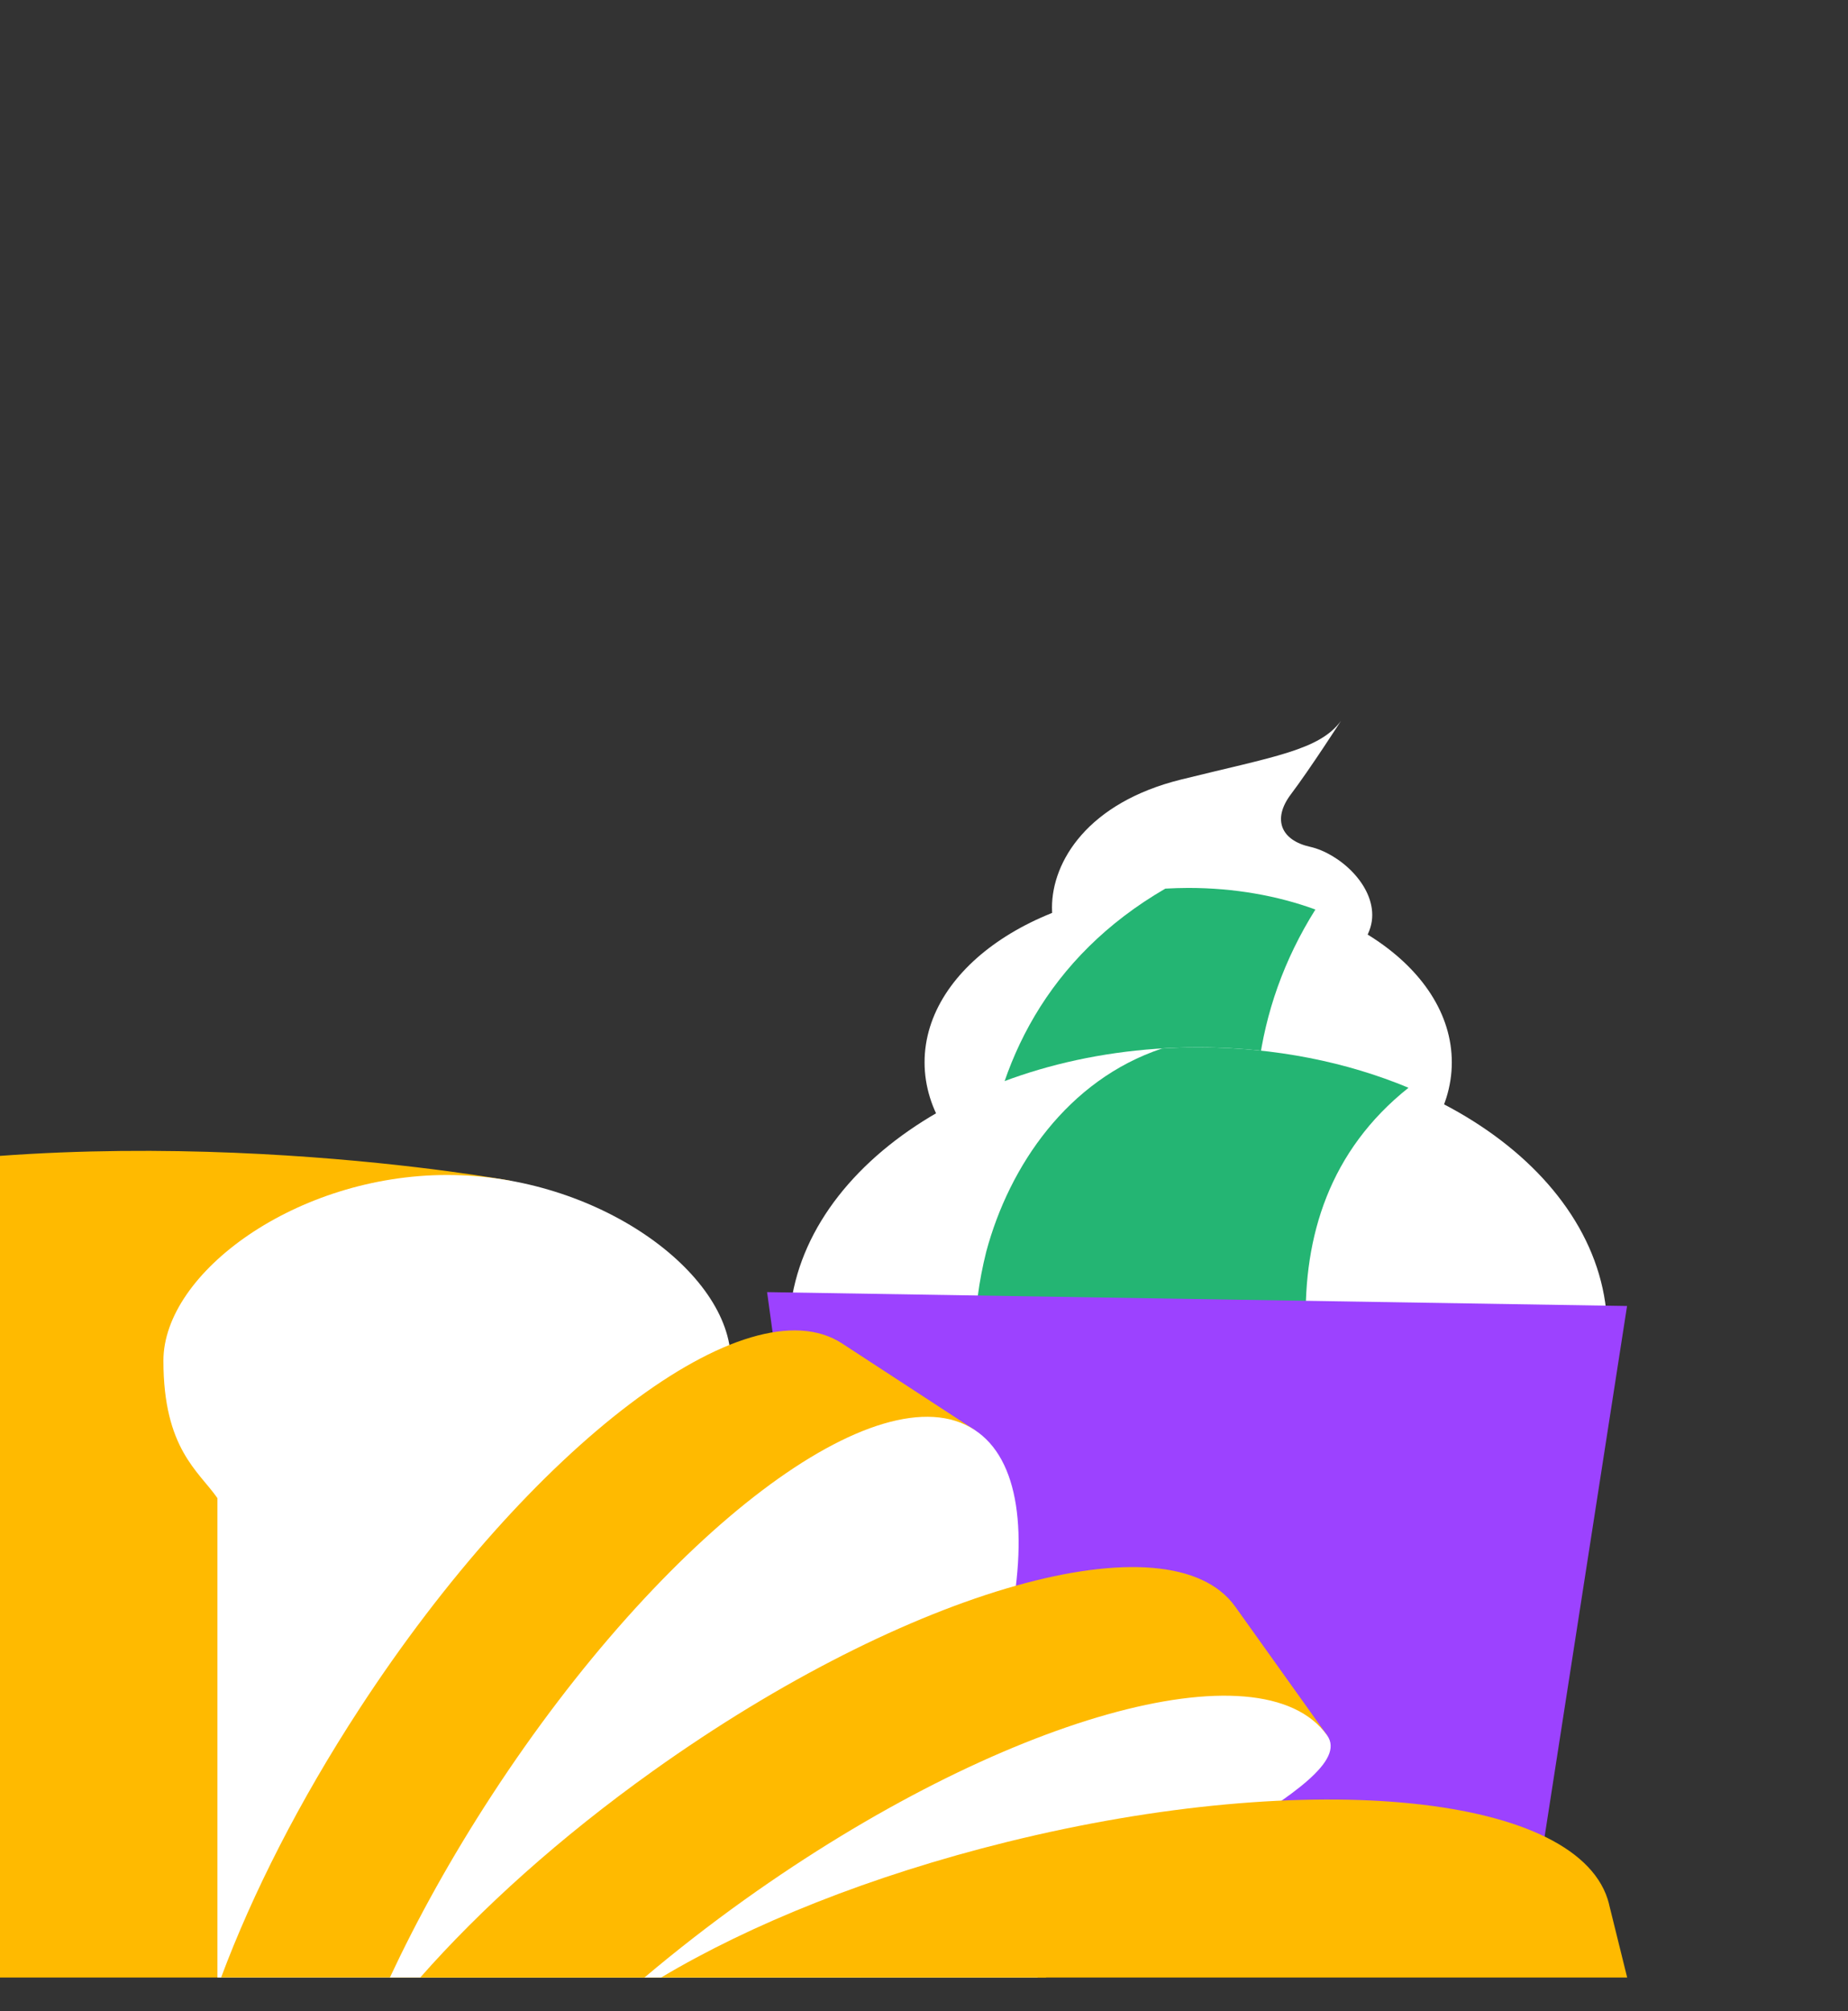
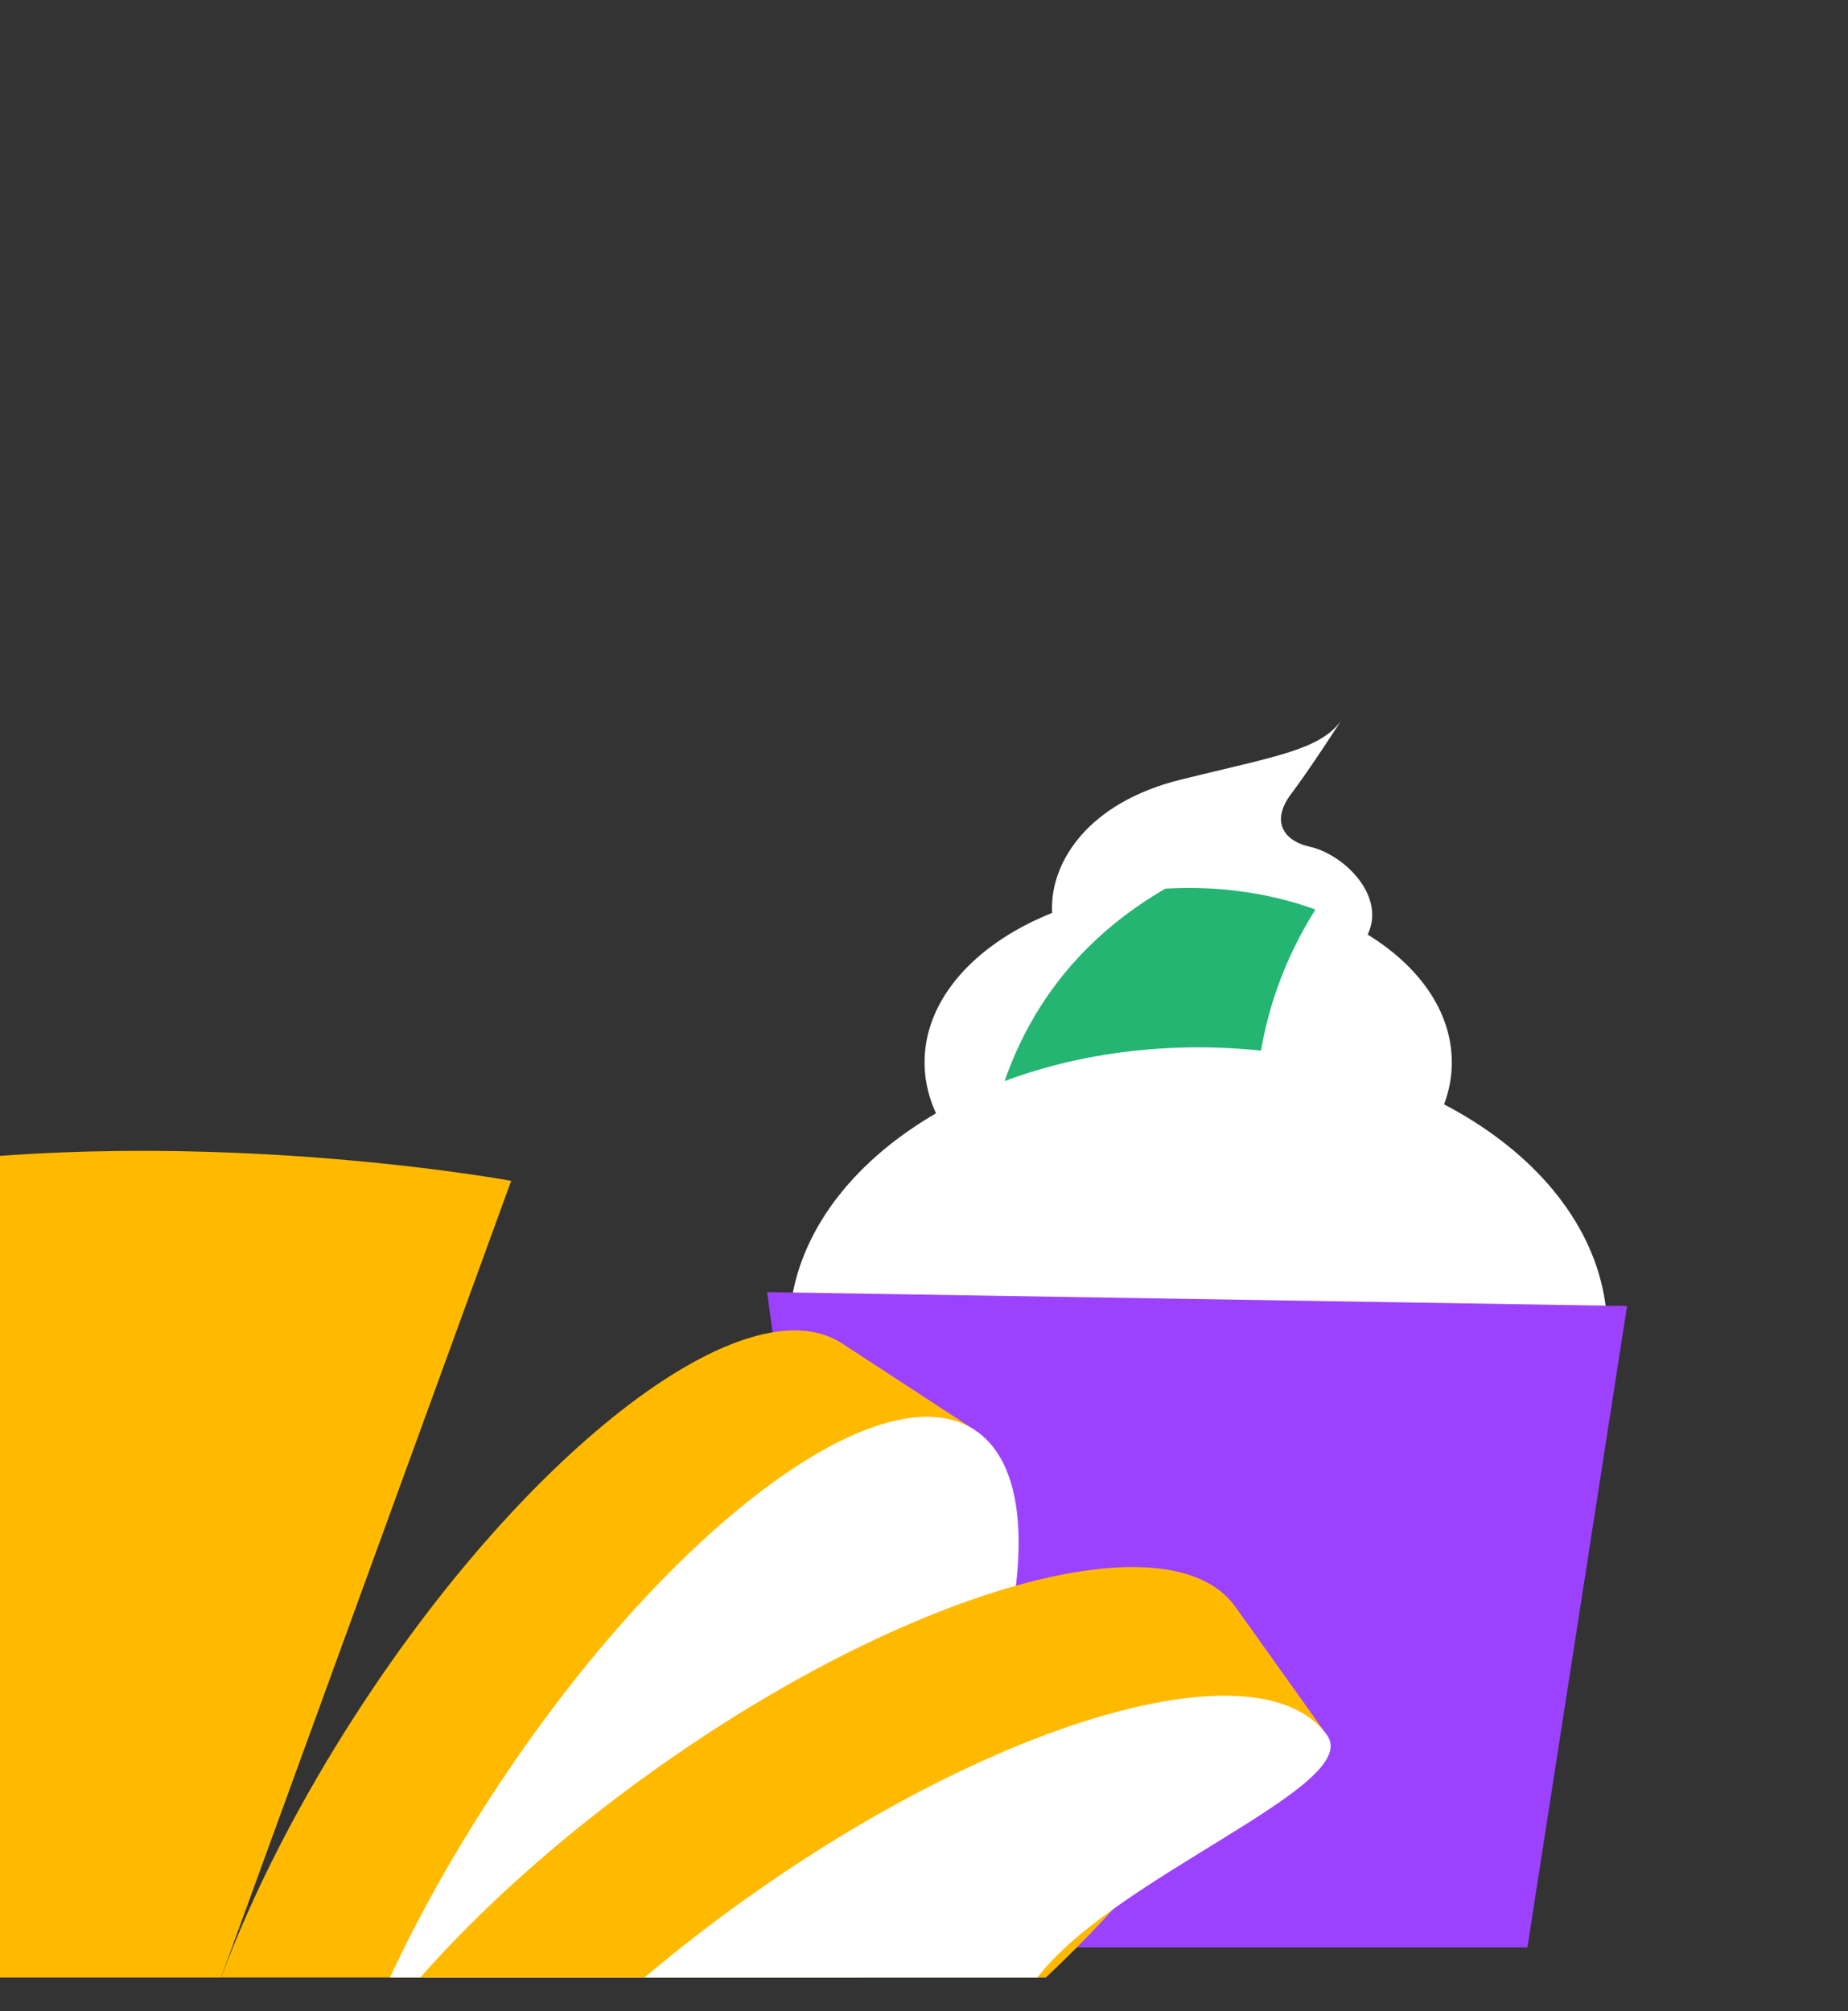
<svg xmlns="http://www.w3.org/2000/svg" width="159" height="173" viewBox="0 0 159 173" fill="none">
  <rect x="0" y="0" width="159" height="173" fill="#333333" stroke="none" />
  <path d="M93.802 84.398C93.802 84.398 90.512 82.053 90.512 78.075C90.512 74.097 93.596 69.045 101.612 67.06C109.628 65.076 113.537 64.534 115.384 62C115.384 62 112.712 66.15 111.071 68.323C109.43 70.497 110.246 72.293 112.712 72.843C115.178 73.392 118.262 76.09 118.056 78.986C117.85 81.872 113.941 84.407 112.712 84.948L93.802 84.407V84.398Z" fill="white" />
  <path d="M102.23 106.384C114.757 106.384 124.912 99.668 124.912 91.383C124.912 83.098 114.757 76.382 102.23 76.382C89.704 76.382 79.549 83.098 79.549 91.383C79.549 99.668 89.704 106.384 102.23 106.384Z" fill="white" />
  <path d="M113.168 78.238C109.928 77.052 106.2 76.382 102.239 76.382C101.569 76.382 100.916 76.408 100.263 76.442C90.091 82.345 85.675 91.529 84.721 100.911C88.879 104.253 95.185 106.384 102.239 106.384C104.645 106.384 106.964 106.135 109.147 105.671C106.973 96.383 107.695 86.967 113.176 78.238H113.168Z" fill="#24B573" />
  <path d="M103.09 138.98C122.53 138.98 138.289 128.037 138.289 114.537C138.289 101.038 122.53 90.094 103.09 90.094C83.65 90.094 67.89 101.038 67.89 114.537C67.89 128.037 83.65 138.98 103.09 138.98Z" fill="white" />
-   <path d="M121.192 93.574C115.9 91.366 109.714 90.094 103.09 90.094C102.041 90.094 101.002 90.129 99.971 90.197C91.878 92.895 86.843 100.275 84.858 107.664C82.281 117.948 84.858 126.866 91.732 135.775C92.385 136.617 93.106 137.391 93.854 138.13C96.801 138.688 99.894 138.989 103.09 138.989C108.545 138.989 113.717 138.13 118.322 136.583C112.188 123 107.592 104.399 121.183 93.574H121.192Z" fill="#24B573" />
  <path d="M66 111.152L73.732 167.521H131.416L139.99 112.346L66 111.152Z" fill="#9C42FF" />
  <path d="M-30.353 170.112H19.02L43.981 101.58C43.981 101.58 12.452 95.738 -16.395 101.636C-16.567 101.671 -16.738 101.706 -16.909 101.741C-17.035 101.767 -17.161 101.792 -17.282 101.817C-27.238 104.035 -35 110.815 -35 117.05C-35 124.631 -31.966 126.551 -30.353 128.875V170.112Z" fill="#FFBA00" />
-   <path d="M18.708 170.112H58.226V128.875C59.844 126.551 62.874 124.631 62.874 117.05C62.874 109.469 51.401 101.076 38.467 101.076C25.533 101.076 14.06 109.469 14.06 117.05C14.06 124.631 17.095 126.551 18.708 128.875V170.112Z" fill="white" />
  <path d="M57.803 170.112C58.69 168.847 59.567 167.552 60.434 166.226C66.896 156.321 71.559 146.411 74.084 137.953L83.838 122.998L72.451 115.568C64.305 110.255 45.715 124.318 30.936 146.981C25.744 154.94 21.717 162.899 19.025 170.107H57.803V170.112Z" fill="#FFBA00" />
-   <path d="M74.054 170.112C87.124 148.675 91.565 128.033 83.843 122.998C75.697 117.685 57.107 131.748 42.328 154.411C38.865 159.719 35.926 165.021 33.547 170.107H74.054V170.112Z" fill="white" />
+   <path d="M74.054 170.112C87.124 148.675 91.565 128.033 83.843 122.998C75.697 117.685 57.107 131.748 42.328 154.411C38.865 159.719 35.926 165.021 33.547 170.107H74.054Z" fill="white" />
  <path d="M89.982 170.112C93.737 166.584 96.999 163.05 99.65 159.653L114.182 149.279L106.283 138.215C100.633 130.302 78.197 136.627 56.175 152.349C48.185 158.05 41.355 164.21 36.153 170.117H89.977L89.982 170.112Z" fill="#FFBA00" />
  <path d="M89.256 170.112C95.91 161.392 117.292 153.635 114.182 149.279C108.531 141.366 86.096 147.692 64.073 163.413C61.019 165.596 58.141 167.839 55.449 170.112H89.256Z" fill="white" />
-   <path d="M138.442 163.796C136.109 154.355 112.927 151.961 86.655 158.448C74.916 161.347 64.557 165.53 56.885 170.112H140L138.437 163.796H138.442Z" fill="#FFBA00" />
</svg>